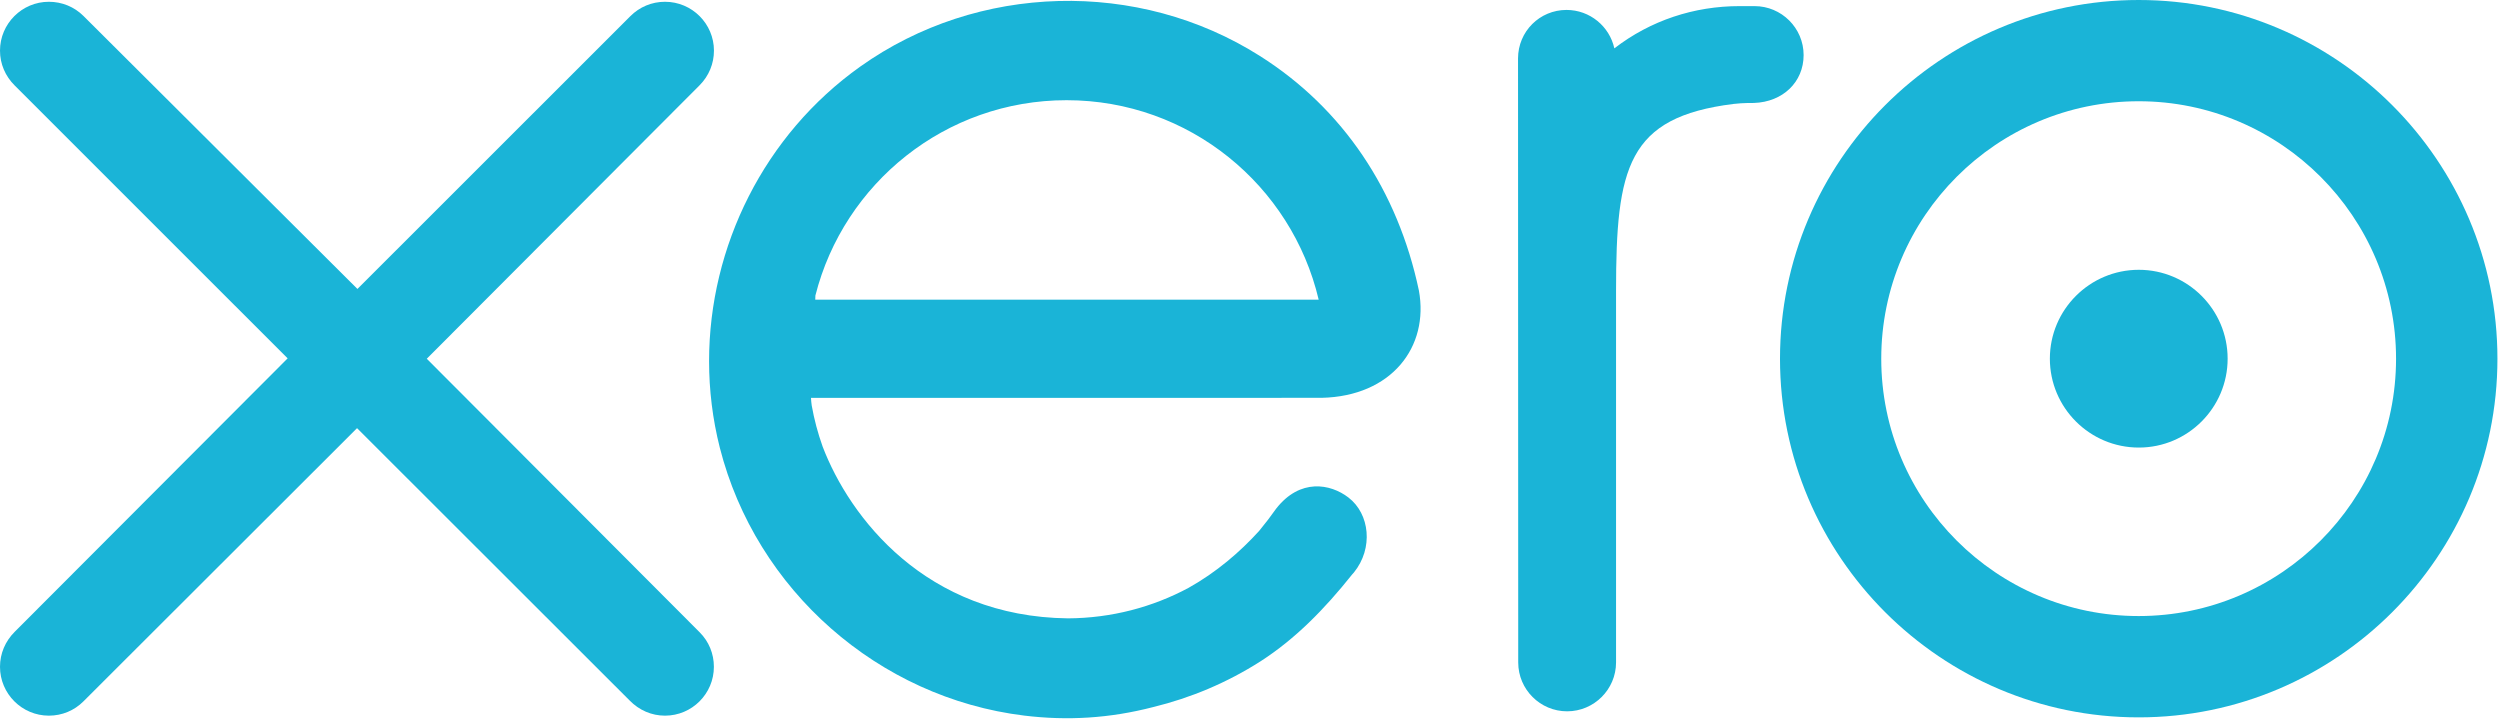
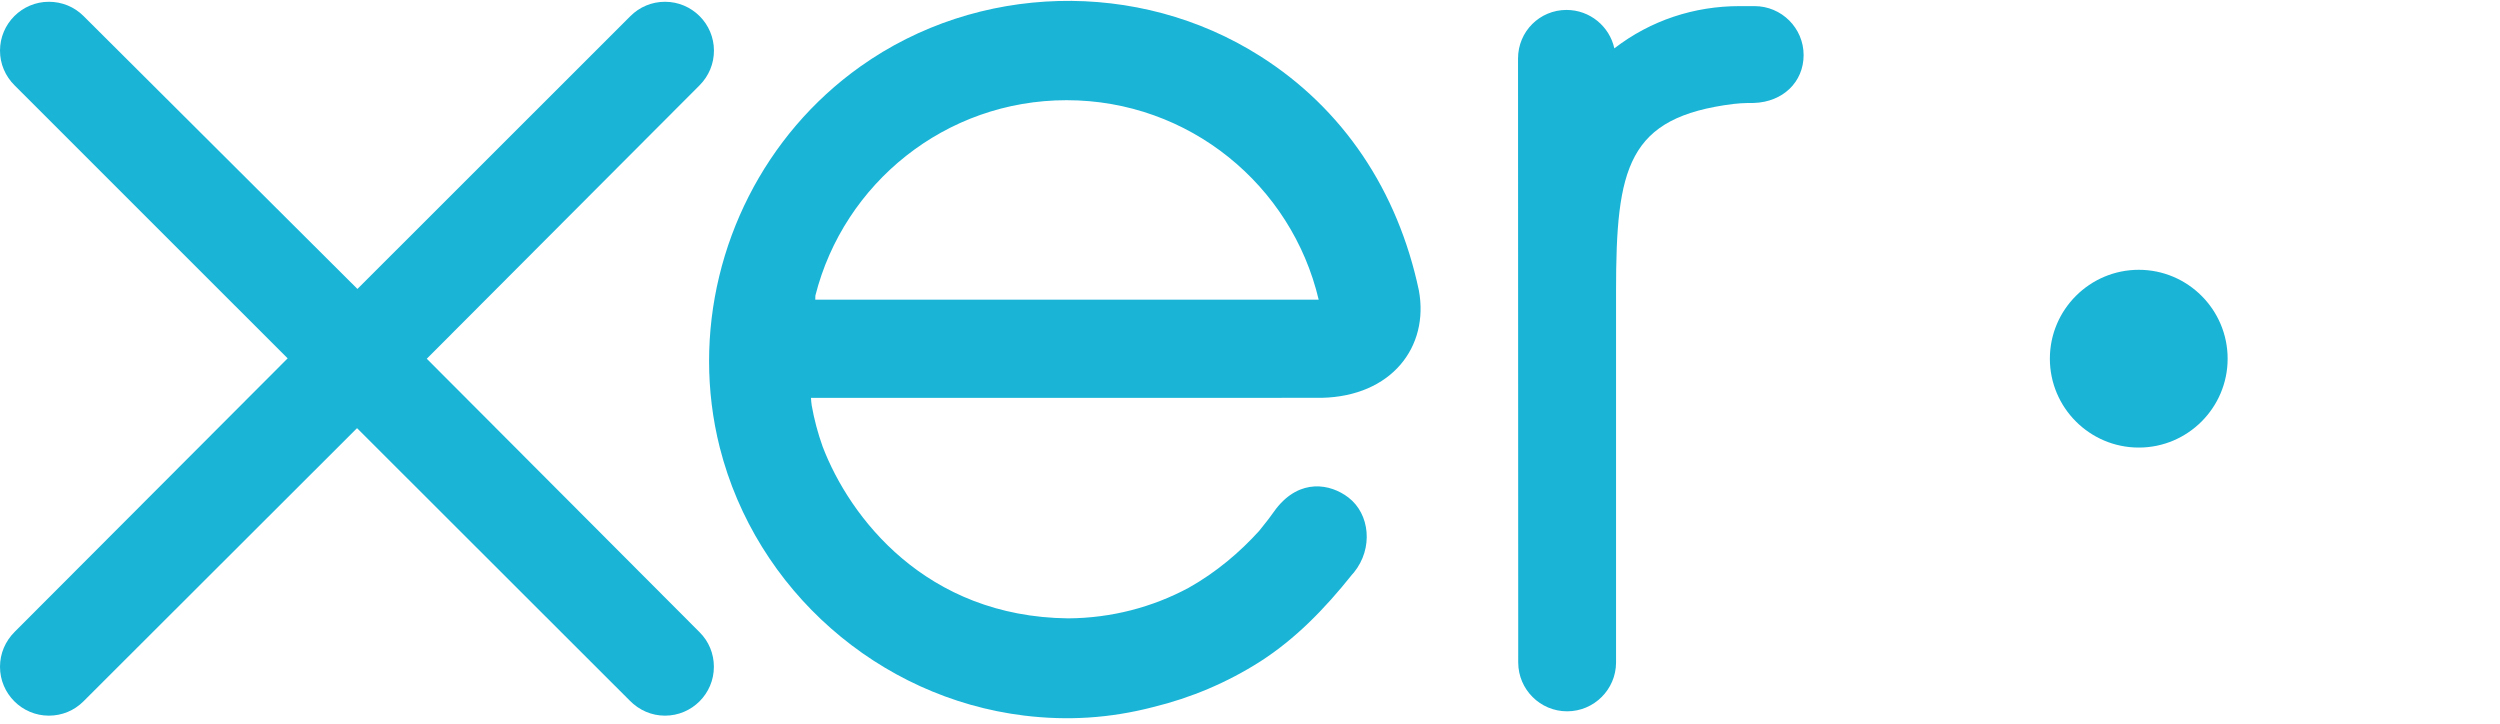
<svg xmlns="http://www.w3.org/2000/svg" width="38" height="11" viewBox="0 0 38 11" fill="none">
  <path d="M6.487 5.453L10.637 1.293C10.775 1.153 10.852 0.967 10.852 0.77C10.852 0.36 10.518 0.027 10.108 0.027C9.908 0.027 9.721 0.105 9.579 0.248C9.579 0.249 5.433 4.392 5.433 4.392L1.268 0.242C1.128 0.103 0.941 0.027 0.743 0.027C0.334 0.027 0 0.36 0 0.77C0 0.97 0.08 1.157 0.223 1.299L4.372 5.447L0.225 9.602C0.08 9.746 0 9.934 0 10.135C0 10.545 0.334 10.878 0.743 10.878C0.942 10.878 1.128 10.801 1.268 10.661L5.427 6.508L9.569 10.646C9.716 10.797 9.906 10.878 10.108 10.878C10.518 10.878 10.851 10.545 10.851 10.135C10.851 9.937 10.775 9.751 10.635 9.611L6.487 5.453Z" fill="#1AB4D7" />
  <path d="M31.158 5.452C31.158 6.197 31.764 6.803 32.51 6.803C33.254 6.803 33.86 6.197 33.86 5.452C33.86 4.707 33.254 4.101 32.51 4.101C31.764 4.101 31.158 4.707 31.158 5.452Z" fill="#1AB4D7" />
-   <path d="M28.595 5.453C28.595 3.295 30.35 1.539 32.508 1.539C34.665 1.539 36.42 3.295 36.42 5.453C36.42 7.61 34.665 9.364 32.508 9.364C30.35 9.364 28.595 7.61 28.595 5.453ZM27.056 5.453C27.056 8.458 29.502 10.904 32.508 10.904C35.514 10.904 37.961 8.458 37.961 5.453C37.961 2.446 35.514 -1.23978e-05 32.508 -1.23978e-05C29.502 -1.23978e-05 27.056 2.446 27.056 5.453Z" fill="#1AB4D7" />
  <path d="M26.669 0.093L26.44 0.093C25.753 0.093 25.091 0.309 24.538 0.735C24.465 0.402 24.167 0.151 23.811 0.151C23.403 0.151 23.075 0.478 23.074 0.888C23.074 0.89 23.077 10.071 23.077 10.071C23.078 10.48 23.411 10.812 23.82 10.812C24.229 10.812 24.563 10.48 24.564 10.07C24.564 10.068 24.564 4.424 24.564 4.424C24.564 2.542 24.736 1.782 26.348 1.58C26.497 1.562 26.659 1.565 26.66 1.565C27.101 1.55 27.415 1.246 27.415 0.837C27.415 0.427 27.08 0.093 26.669 0.093Z" fill="#1AB4D7" />
  <path d="M12.392 4.555C12.392 4.535 12.393 4.513 12.394 4.492C12.826 2.786 14.371 1.523 16.212 1.523C18.075 1.523 19.634 2.817 20.044 4.555H12.392ZM21.567 4.415C21.246 2.898 20.416 1.651 19.151 0.851C17.302 -0.322 14.861 -0.258 13.076 1.012C11.619 2.048 10.778 3.744 10.778 5.49C10.778 5.927 10.831 6.369 10.941 6.804C11.491 8.968 13.351 10.606 15.568 10.877C16.226 10.957 16.867 10.919 17.53 10.747C18.1 10.608 18.651 10.377 19.16 10.052C19.687 9.712 20.128 9.265 20.554 8.73C20.563 8.72 20.572 8.712 20.58 8.701C20.877 8.334 20.822 7.812 20.496 7.562C20.222 7.352 19.761 7.267 19.398 7.731C19.32 7.842 19.233 7.956 19.138 8.071C18.849 8.389 18.491 8.698 18.063 8.937C17.517 9.229 16.896 9.395 16.235 9.399C14.072 9.375 12.915 7.865 12.504 6.788C12.432 6.586 12.376 6.378 12.338 6.163C12.332 6.122 12.329 6.084 12.327 6.048C12.774 6.048 20.088 6.047 20.088 6.047C21.152 6.024 21.725 5.273 21.567 4.415Z" fill="#1AB4D7" />
</svg>